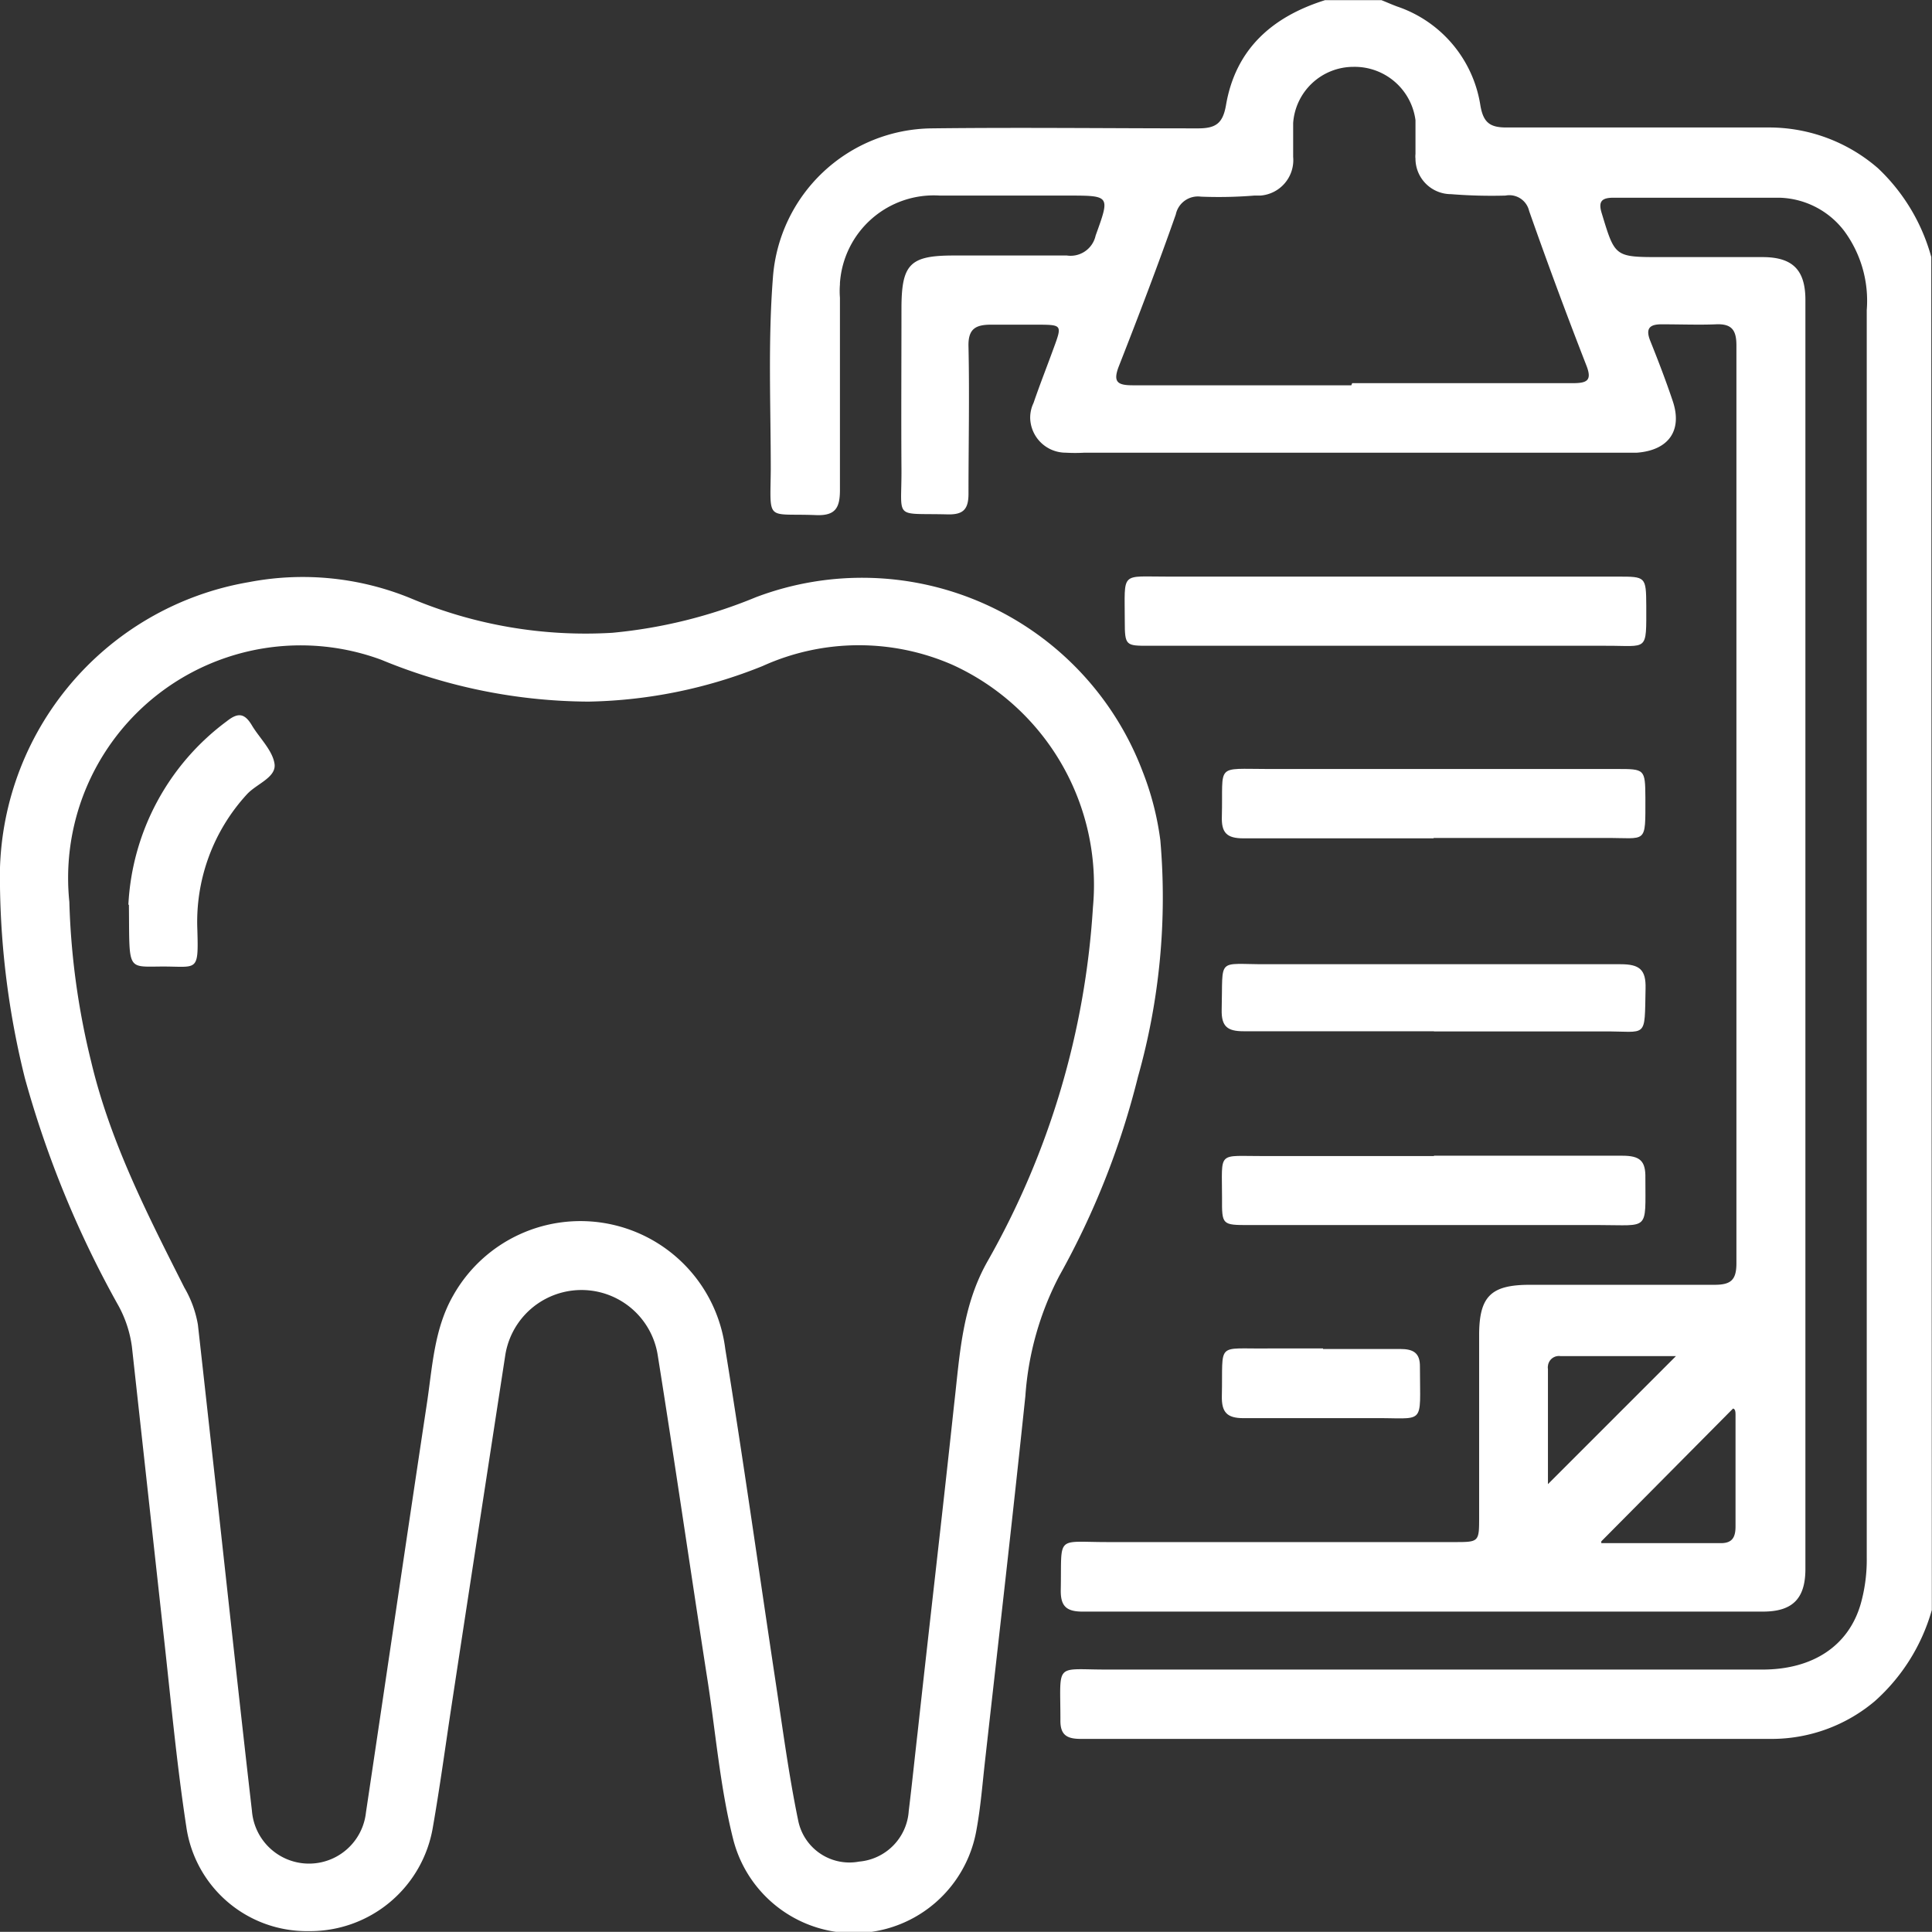
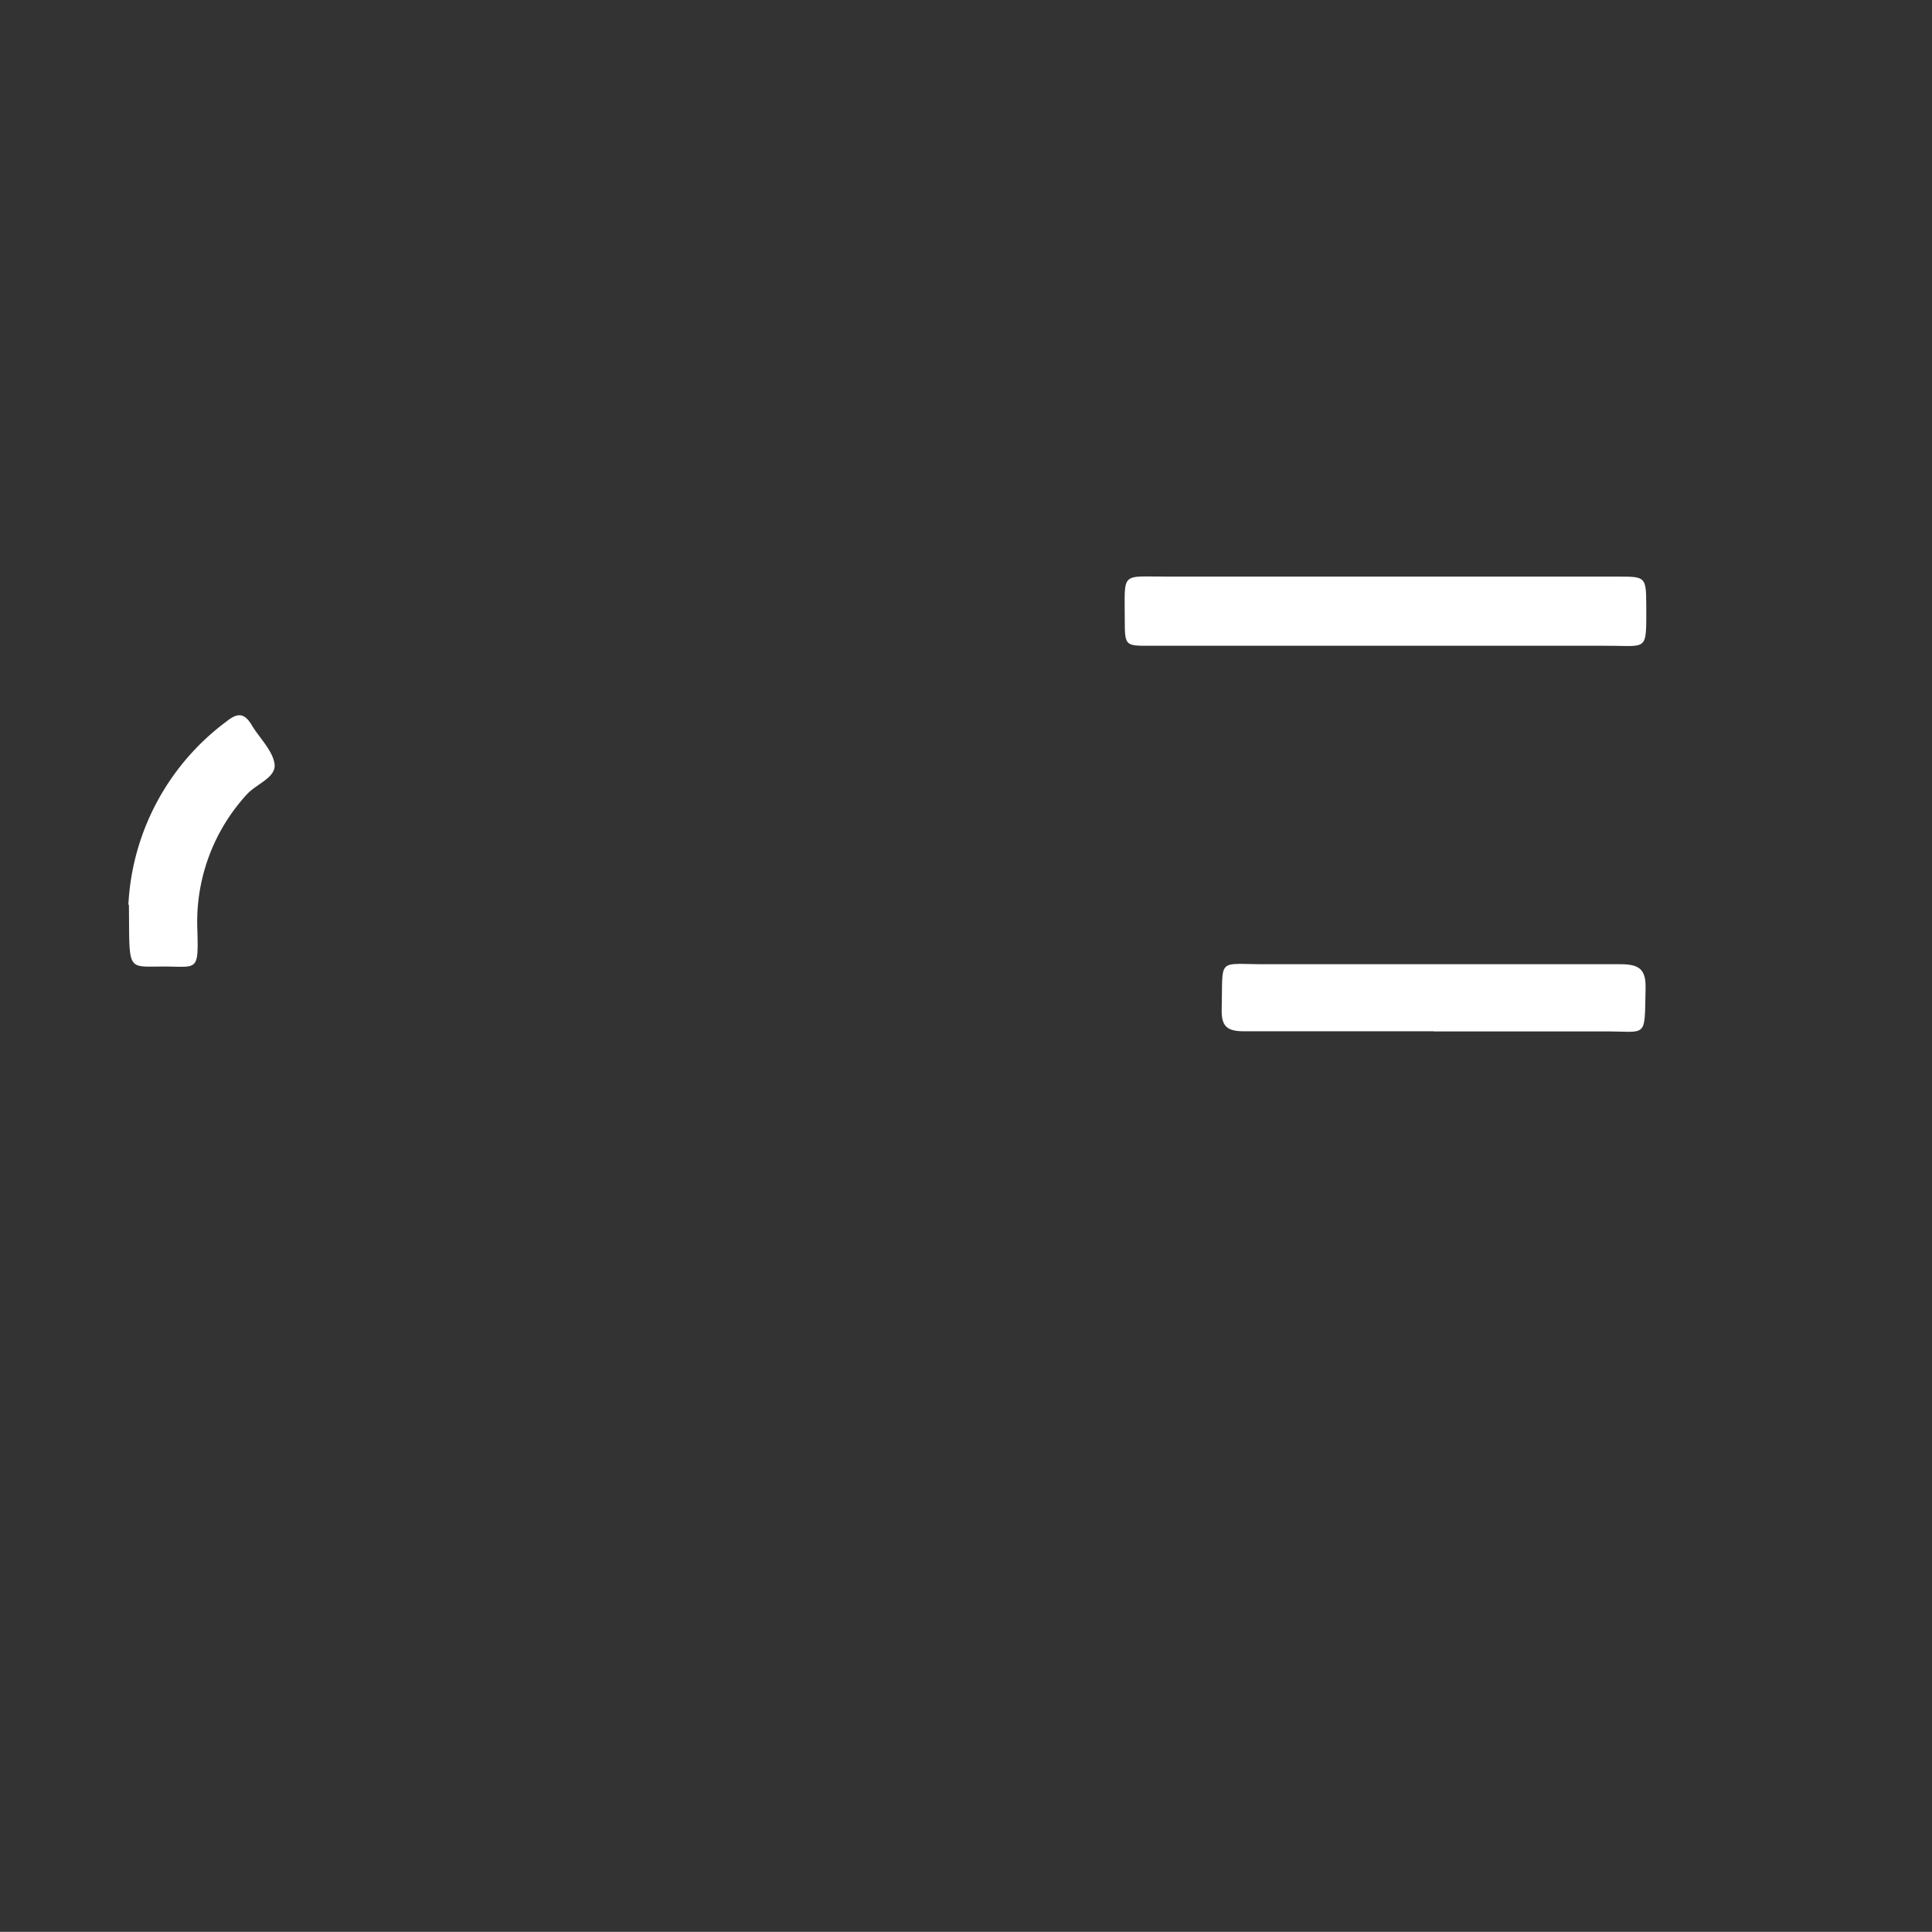
<svg xmlns="http://www.w3.org/2000/svg" id="Layer_1" data-name="Layer 1" viewBox="0 0 108.66 108.65">
  <rect x="0" y="0" width="108.66" height="108.65" fill="#333333" stroke="none" />
  <defs>
    <style>.cls-1{fill:#fff;}</style>
  </defs>
  <g id="Grupo_29" data-name="Grupo 29">
-     <path id="Trazado_36" data-name="Trazado 36" class="cls-1" d="M108.65,90.55a10.79,10.79,0,0,1-3.21,5.13,9,9,0,0,1-5.75,2.12H60.79c-.79,0-1.17-.22-1.15-1.08,0-3.29-.36-2.81,2.7-2.82H99.12c2.85,0,4.85-1.34,5.53-3.69a9.15,9.15,0,0,0,.34-2.6V17.44A6.61,6.61,0,0,0,103.73,13a4.74,4.74,0,0,0-3.65-1.88H90.75c-.66,0-.88.2-.66.89.74,2.44.72,2.45,3.31,2.45h5.73c1.69,0,2.4.72,2.41,2.38v71.4c0,1.67-.72,2.4-2.39,2.4H60.88c-.93,0-1.24-.33-1.22-1.24.06-3.09-.32-2.67,2.63-2.67h19.5c1.4,0,1.4,0,1.4-1.43V75.1c0-2.19.66-2.84,2.85-2.84H96.43c.92,0,1.23-.27,1.23-1.21V19.43c0-.85-.25-1.23-1.15-1.19s-2,0-3.07,0c-.69,0-.89.26-.63.92.45,1.12.88,2.24,1.26,3.37.57,1.66-.2,2.79-2,2.93H61a9.37,9.37,0,0,1-1.06,0,2,2,0,0,1-2-1.95,1.92,1.92,0,0,1,.19-.85c.34-1,.76-2.06,1.13-3.08.48-1.3.47-1.31-.86-1.32-.88,0-1.77,0-2.65,0s-1.31.23-1.28,1.24c.06,2.76,0,5.51,0,8.27,0,.88-.3,1.18-1.17,1.16-3.09-.08-2.58.35-2.6-2.56s0-6,0-9c0-2.52.47-3,2.94-3H60a1.44,1.44,0,0,0,1.62-1.12C62.43,11,62.46,11,60.06,11h-7.2a5.29,5.29,0,0,0-5.62,4.92V16a4.57,4.57,0,0,0,0,.74V27.56c0,1-.25,1.46-1.36,1.41-2.81-.11-2.56.42-2.53-2.55,0-3.6-.16-7.2.12-10.8a9.05,9.05,0,0,1,8.91-8.4c5-.06,10,0,15,0,1,0,1.39-.28,1.57-1.29.54-3.2,2.64-5,5.57-5.92H77.7c.3.12.59.25.89.36a7,7,0,0,1,4.67,5.56c.17,1,.57,1.25,1.52,1.24H99.4a9.34,9.34,0,0,1,6.22,2.29,10.77,10.77,0,0,1,3,5Zm-32.6-69h12.4c.8,0,1.11-.14.77-1Q87.54,16.24,86,11.86A1.14,1.14,0,0,0,84.67,11a28.42,28.42,0,0,1-3.06-.08,2,2,0,0,1-2-1.95V8.93a1.22,1.22,0,0,1,0-.27V6.76a3.45,3.45,0,0,0-3.5-3,3.4,3.4,0,0,0-3.38,3.16v1.9A2,2,0,0,1,70.88,11h-.34a25,25,0,0,1-3,.06,1.27,1.27,0,0,0-1.41,1c-1,2.85-2.09,5.7-3.2,8.53-.36.92-.06,1.08.8,1.08H76M87,83.53l7.26-7.26h-6.5a.62.62,0,0,0-.7.55.49.49,0,0,0,0,.17v6.54m3,3.26h6.73c.67,0,.83-.37.82-1V79.61c0-.17,0-.36-.14-.39l-7.41,7.47" />
-     <path id="Trazado_37" data-name="Trazado 37" class="cls-1" d="M0,49.89A16.84,16.84,0,0,1,14,32.74a16,16,0,0,1,9.15.93,25.32,25.32,0,0,0,11.28,1.92,27.84,27.84,0,0,0,8.08-2,16.87,16.87,0,0,1,21.75,9.79,16.29,16.29,0,0,1,1,3.88A37.13,37.13,0,0,1,64,60.57a45.25,45.25,0,0,1-4.43,11.2,17.11,17.11,0,0,0-1.9,6.74c-.72,6.88-1.51,13.75-2.28,20.62-.14,1.26-.24,2.53-.47,3.78a7,7,0,0,1-13.68.55c-.76-3-1-6.2-1.5-9.3-.93-6-1.79-11.94-2.74-17.89a4.34,4.34,0,0,0-8.59,0c-1,6.52-2,13-3,19.57-.35,2.3-.66,4.61-1.06,6.9a7,7,0,0,1-7,5.87,6.84,6.84,0,0,1-6.87-5.86c-.56-3.66-.89-7.35-1.3-11l-1.76-16a6.62,6.62,0,0,0-.75-2.3A57.48,57.48,0,0,1,1.4,60.64,47,47,0,0,1,0,49.89m3.9.83a42.22,42.22,0,0,0,1.23,9c1.07,4.51,3.17,8.6,5.24,12.7a6.2,6.2,0,0,1,.76,2.08c.37,3.29.73,6.59,1.1,9.89.64,5.82,1.27,11.64,1.94,17.46a3.22,3.22,0,0,0,6.41.1C21.73,94.26,22.85,86.62,24,79c.32-2.08.4-4.24,1.49-6.14a8.21,8.21,0,0,1,15.3,3c1,6.16,1.87,12.35,2.8,18.52.41,2.69.76,5.39,1.3,8a2.94,2.94,0,0,0,3.43,2.32,3.06,3.06,0,0,0,2.79-2.85c.18-1.47.33-2.94.5-4.42C52.28,91.31,53,85.17,53.66,79c.32-2.75.43-5.5,1.88-8.06a46,46,0,0,0,5.93-19.92A13.6,13.6,0,0,0,53.59,37.4a13.12,13.12,0,0,0-10.7.06,27.38,27.38,0,0,1-9.79,2,30.83,30.83,0,0,1-11.65-2.35A13.08,13.08,0,0,0,3.9,50.72" />
    <path id="Trazado_38" data-name="Trazado 38" class="cls-1" d="M77.87,36.32H64.62c-1.3,0-1.36,0-1.36-1.38,0-2.86-.28-2.5,2.47-2.51H91c1.55,0,1.58,0,1.59,1.62,0,2.65.11,2.26-2.27,2.27H77.87" />
-     <path id="Trazado_39" data-name="Trazado 39" class="cls-1" d="M80.63,47.15H69.93c-.94,0-1.24-.32-1.21-1.23.08-3-.42-2.67,2.62-2.67h19.6c1.56,0,1.59,0,1.6,1.61,0,2.69.1,2.25-2.27,2.27H80.63" />
-     <path id="Trazado_40" data-name="Trazado 40" class="cls-1" d="M80.65,65H91.24c1,0,1.32.29,1.3,1.26,0,3,.23,2.64-2.58,2.64H70.26c-1.53,0-1.54,0-1.53-1.53,0-2.69-.3-2.34,2.39-2.35h9.53" />
    <path id="Trazado_41" data-name="Trazado 41" class="cls-1" d="M80.65,58H69.94c-.91,0-1.25-.27-1.23-1.21.08-3-.32-2.55,2.5-2.56H91.14c1.06,0,1.44.29,1.41,1.37-.06,2.89.12,2.39-2.36,2.41H80.65" />
-     <path id="Trazado_42" data-name="Trazado 42" class="cls-1" d="M74.41,75.87h4.34c.74,0,1.12.22,1.11,1,0,3.42.36,2.85-2.73,2.89h-7.2c-.93,0-1.23-.34-1.21-1.25.07-3.09-.37-2.63,2.62-2.67h3.07" />
    <path id="Trazado_43" data-name="Trazado 43" class="cls-1" d="M7.22,50.88a13.7,13.7,0,0,1,5.54-10.32c.63-.5,1-.45,1.41.24s1.16,1.4,1.27,2.16-1,1.12-1.54,1.7a10.6,10.6,0,0,0-2.8,7.64c.07,2.42,0,2.05-2,2.06s-1.81.25-1.85-3.47" />
  </g>
</svg>